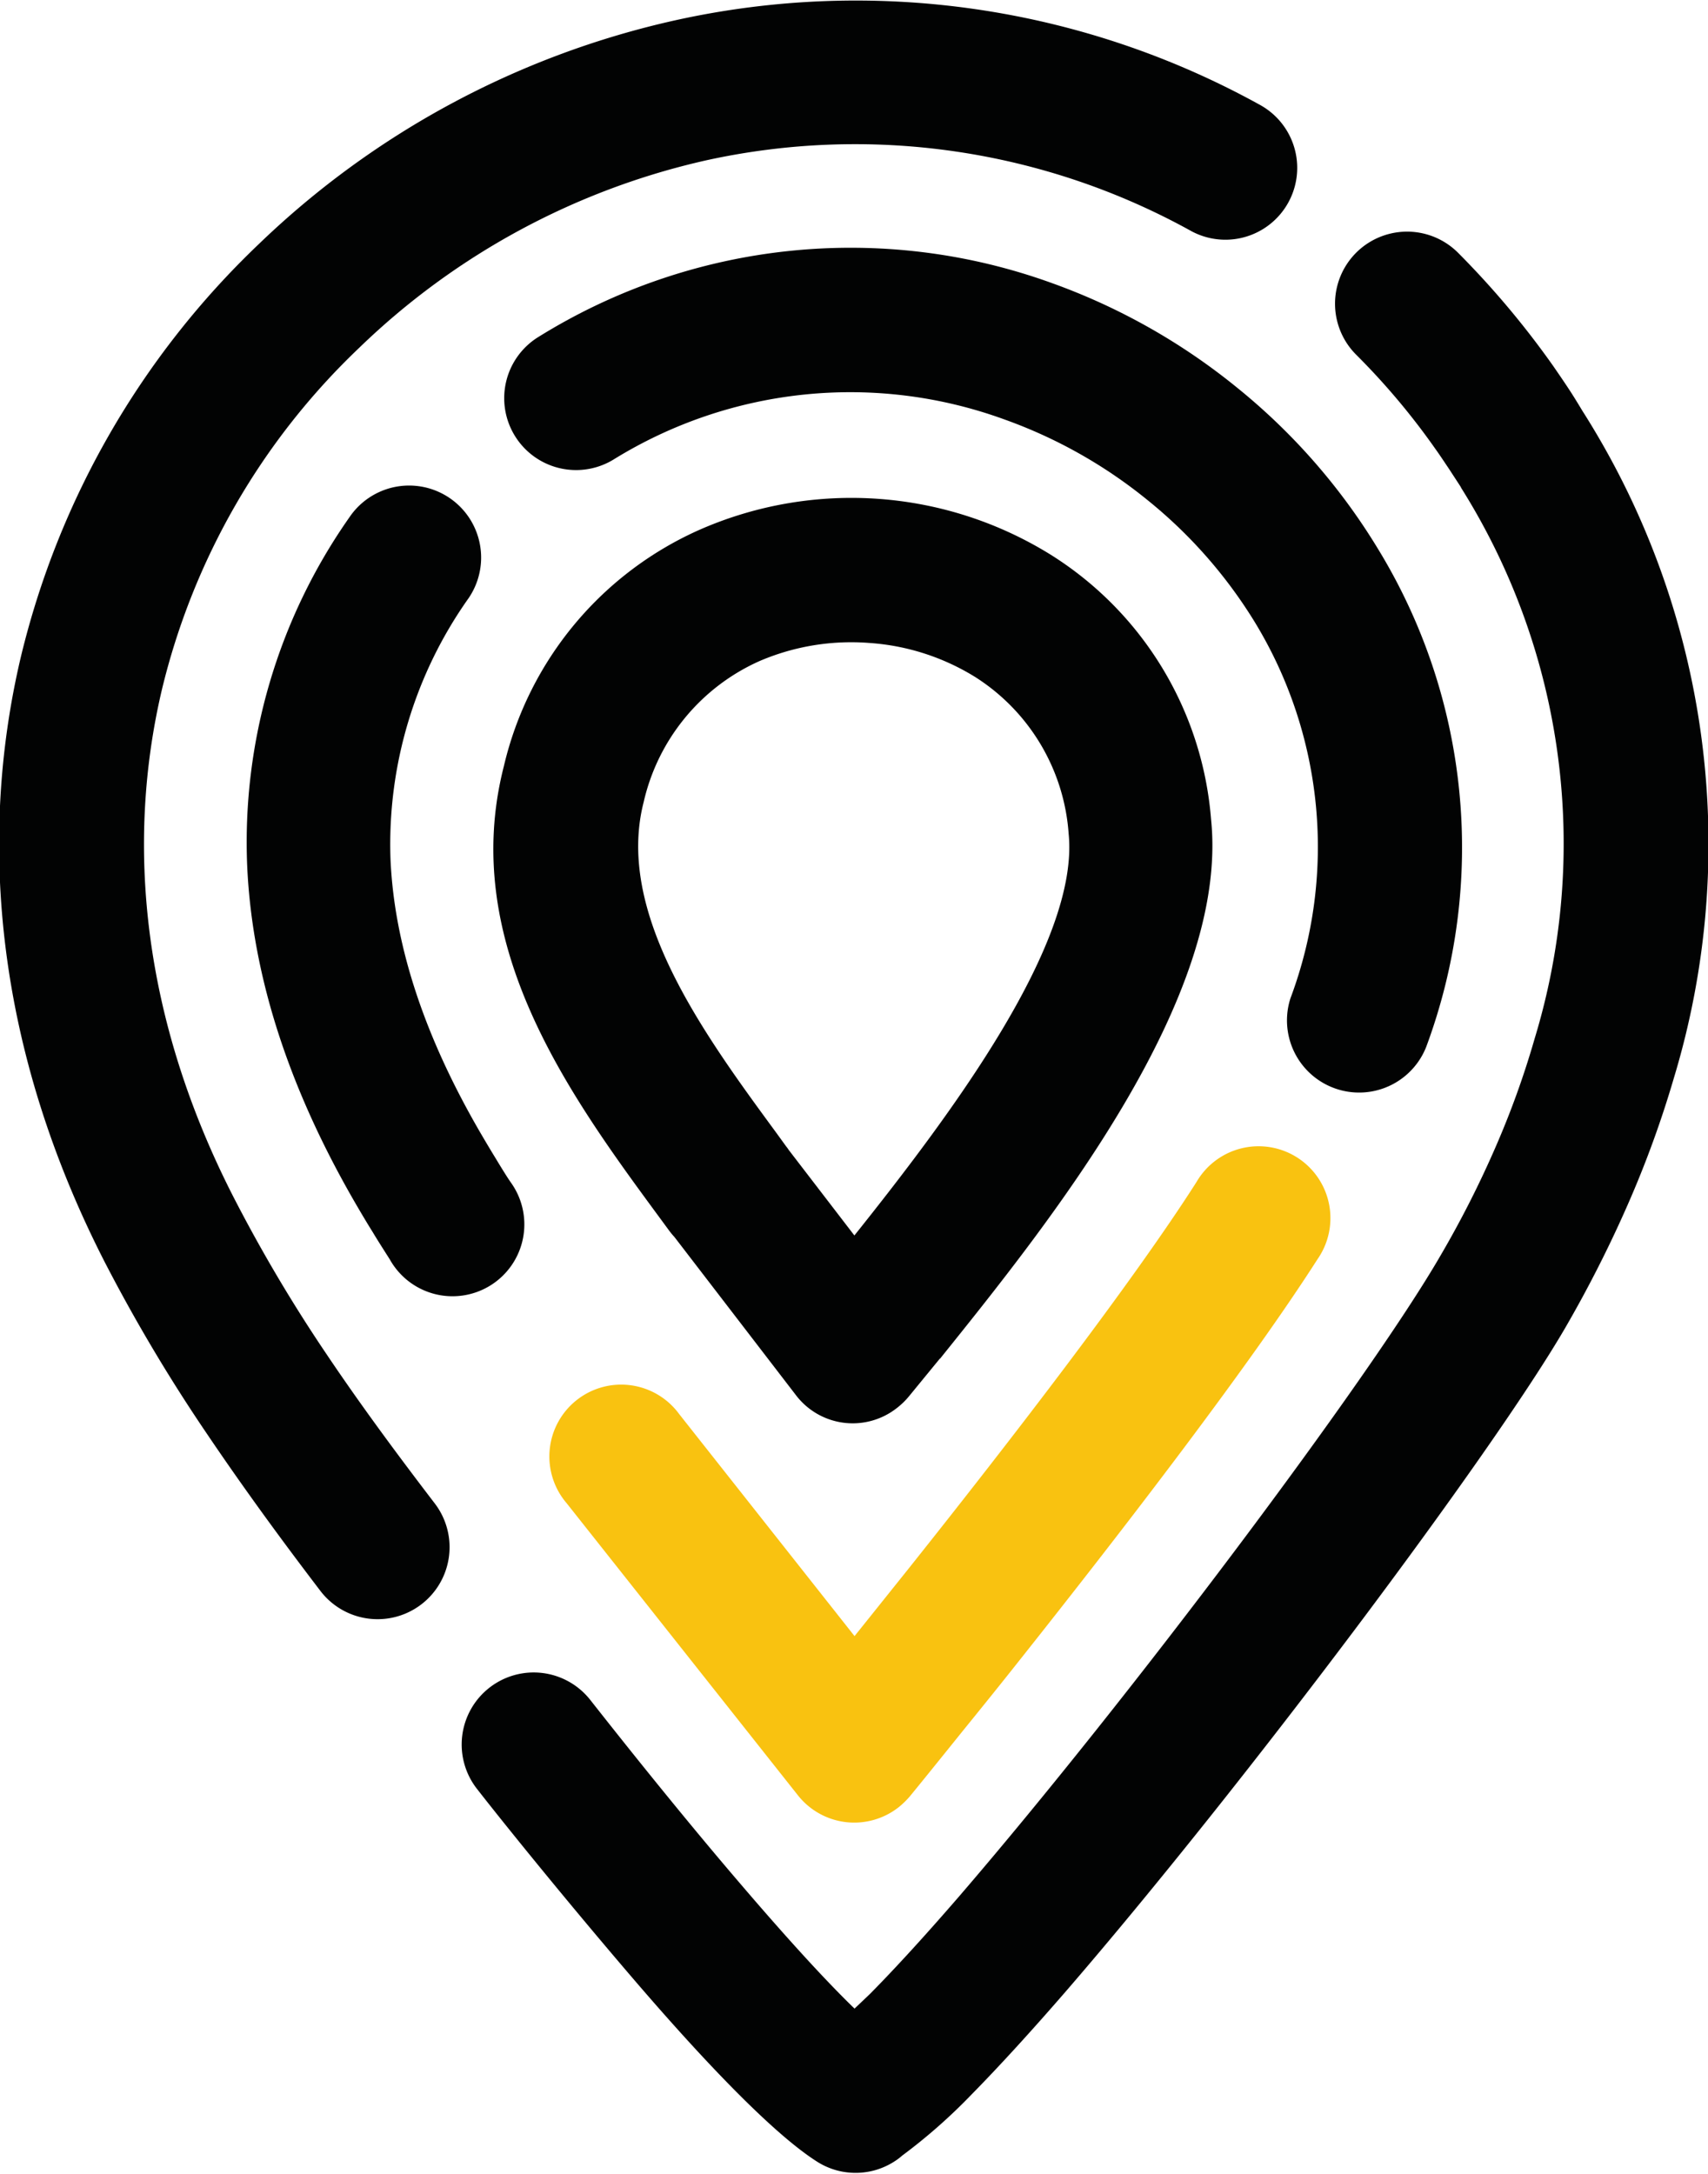
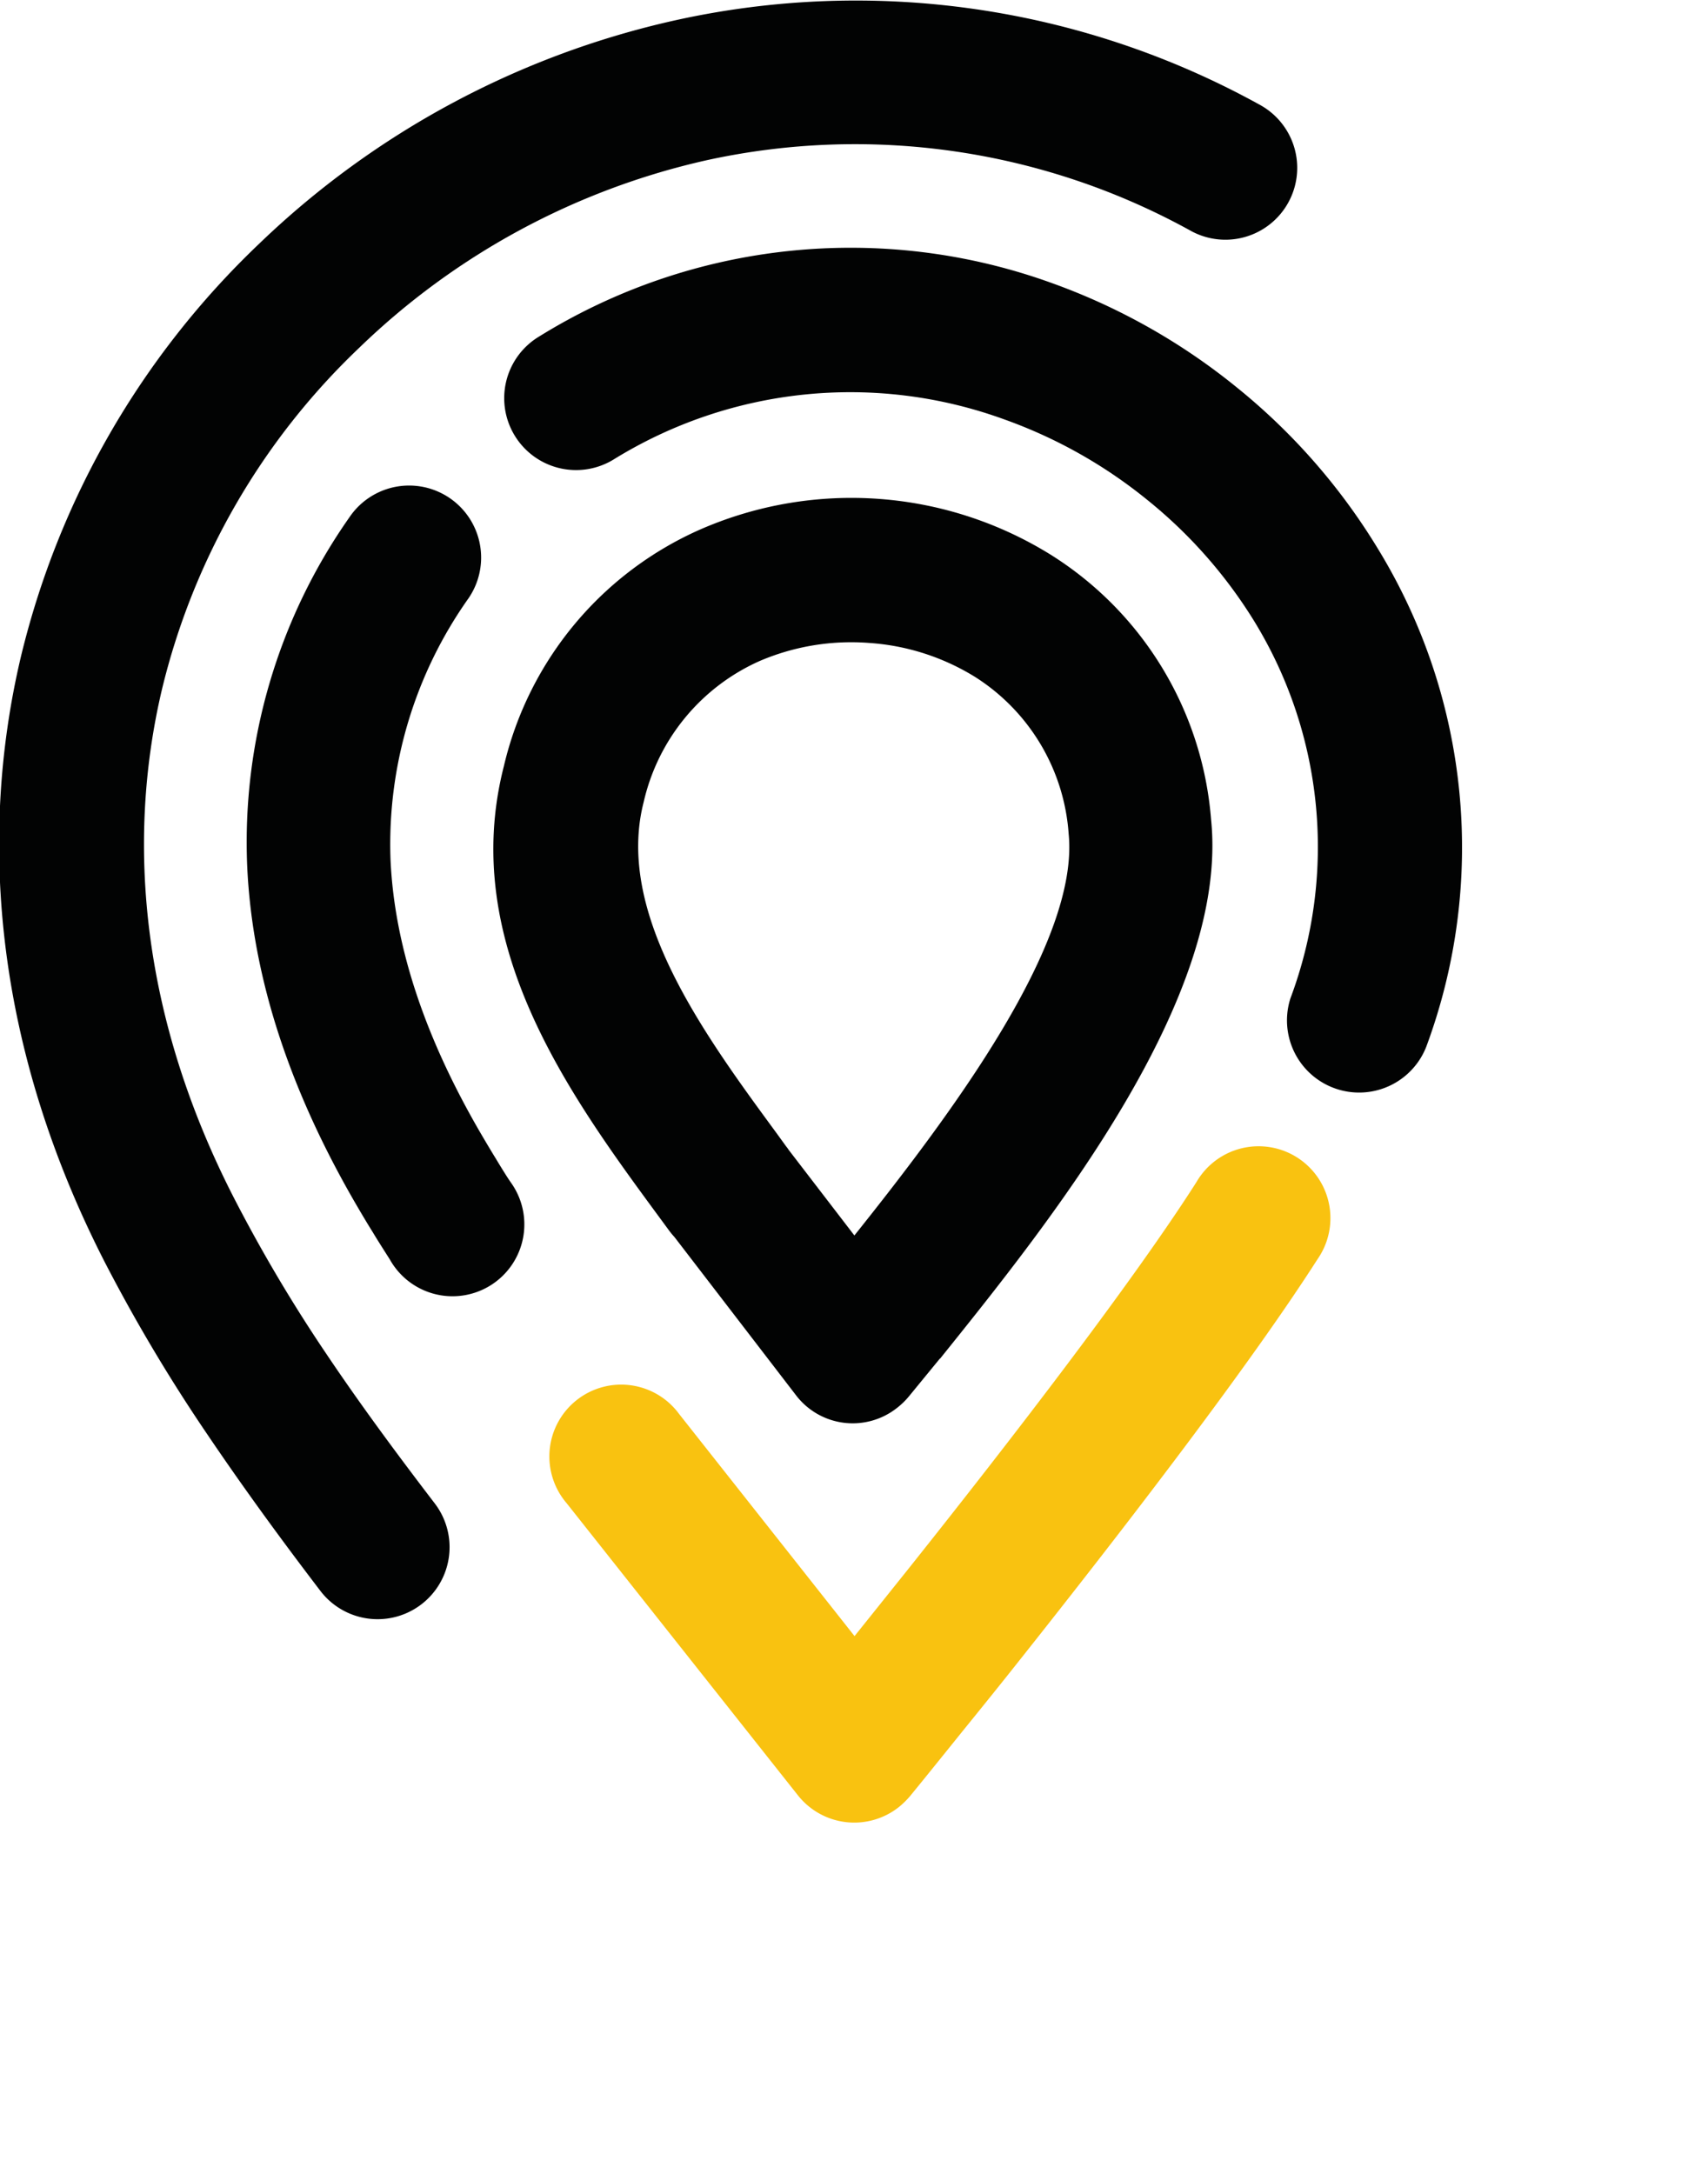
<svg xmlns="http://www.w3.org/2000/svg" id="Layer_1" data-name="Layer 1" viewBox="0 0 111.05 141.28">
  <defs>
    <style>.cls-1{fill:#020303;}.cls-2{fill:#f9c210;}</style>
  </defs>
-   <path class="cls-1" d="M282,419.66a4.68,4.68,0,1,1,7.36-5.79c1.74,2.21,5.72,7.24,9.75,11.94,2.65,3.1,5.35,6.11,7.43,8.12l1-.95c1.69-1.71,3.65-3.86,5.77-6.31C324.39,413.81,340,393,344.63,385l0,0h0a66.24,66.24,0,0,0,3.59-7.07,57,57,0,0,0,2.54-7.05A43.46,43.46,0,0,0,346,335.12h0l-.07-.13-.75-1.15c-.33-.49-.62-.93-.88-1.29a45.75,45.75,0,0,0-5.15-6.12,4.68,4.68,0,0,1,6.63-6.62,57,57,0,0,1,6.18,7.35c.4.58.75,1.09,1.05,1.55.16.24.45.7.87,1.4l.14.22h0a52.46,52.46,0,0,1,5.79,43.12,67.63,67.63,0,0,1-3,8.23,80.47,80.47,0,0,1-4.06,8l0,0c-4.82,8.29-21,29.85-32.42,43.07-2.27,2.62-4.37,4.92-6.16,6.74a36.28,36.28,0,0,1-4.54,4,3.5,3.5,0,0,1-.43.33h0v0a4.66,4.66,0,0,1-5.06.08c-3-1.89-7.72-6.92-12.12-12.06S283.7,421.84,282,419.66Z" transform="translate(-250.98 -303.38)" />
  <path class="cls-1" d="M332.94,310.22a4.67,4.67,0,0,1-4.47,8.2,45.12,45.12,0,0,0-31.57-4.62A47.38,47.38,0,0,0,274.32,326a45.27,45.27,0,0,0-12.82,22.23c-2.35,10-1.28,21.34,4.66,32.95a99.3,99.3,0,0,0,6,10.14c2.2,3.28,4.61,6.54,7.09,9.78a4.68,4.68,0,0,1-7.44,5.68c-2.52-3.3-5-6.69-7.41-10.26a108.42,108.42,0,0,1-6.6-11.09c-7.05-13.76-8.3-27.32-5.47-39.33a54.71,54.71,0,0,1,15.46-26.84,56.82,56.82,0,0,1,27.09-14.56A54.3,54.3,0,0,1,332.94,310.22Z" transform="translate(-250.98 -303.38)" />
  <path class="cls-2" d="M287.82,401.08a4.67,4.67,0,1,1,7.32-5.79l11.4,14.43L310,405.4c6.79-8.52,14.69-18.79,18.77-25.19a4.67,4.67,0,1,1,7.88,5c-4.39,6.86-12.46,17.36-19.32,26-1.13,1.43-2.46,3.08-3.84,4.78-1.77,2.2-2.84,3.52-3.35,4.14h0a5.47,5.47,0,0,1-.73.71,4.67,4.67,0,0,1-6.55-.77Z" transform="translate(-250.98 -303.38)" />
  <path class="cls-1" d="M273.7,337a4.68,4.68,0,1,1,7.76,5.24,27.65,27.65,0,0,0-5.09,17c.26,5.85,2.38,11.82,5.87,17.81.31.53.63,1.07.95,1.59.47.78.79,1.29,1,1.59a4.67,4.67,0,1,1-7.87,5c-.51-.8-.89-1.4-1.09-1.74-.37-.59-.72-1.18-1.07-1.78-4.21-7.23-6.78-14.62-7.11-22.08A36.73,36.73,0,0,1,273.7,337Z" transform="translate(-250.98 -303.38)" />
  <path class="cls-1" d="M343.71,371.42a4.69,4.69,0,0,1-8.83-3.15,28.06,28.06,0,0,0-2.32-24.46,31,31,0,0,0-7-7.95,31.52,31.52,0,0,0-9.28-5.22,29.26,29.26,0,0,0-25.43,2.62,4.66,4.66,0,1,1-4.83-8,38.44,38.44,0,0,1,33.41-3.46,41,41,0,0,1,12,6.79A40.4,40.4,0,0,1,340.54,339,37.2,37.2,0,0,1,343.71,371.42Z" transform="translate(-250.98 -303.38)" />
  <path class="cls-1" d="M306.53,383.68c6.22-7.79,14.65-19,13.93-26.12a13.16,13.16,0,0,0-6.08-10.18,15,15,0,0,0-6.86-2.21,15.14,15.14,0,0,0-7.12,1.16,13.26,13.26,0,0,0-7.57,9.18c-1.86,7.22,3.92,15.09,8.64,21.52l.63.87a1.77,1.77,0,0,1,.16.22l4.27,5.56Zm5.56,8-2,2.44h0a4.86,4.86,0,0,1-.83.8,4.64,4.64,0,0,1-6.53-.86l-7.9-10.28c-.11-.12-.21-.24-.31-.37l-.64-.87c-5.89-8-13.09-17.85-10.14-29.36a22.4,22.4,0,0,1,12.89-15.44,24.57,24.57,0,0,1,22.69,1.71,22.37,22.37,0,0,1,10.4,17.18C330.93,368.26,319.23,382.82,312.09,391.7Z" transform="translate(-250.98 -303.38)" />
</svg>